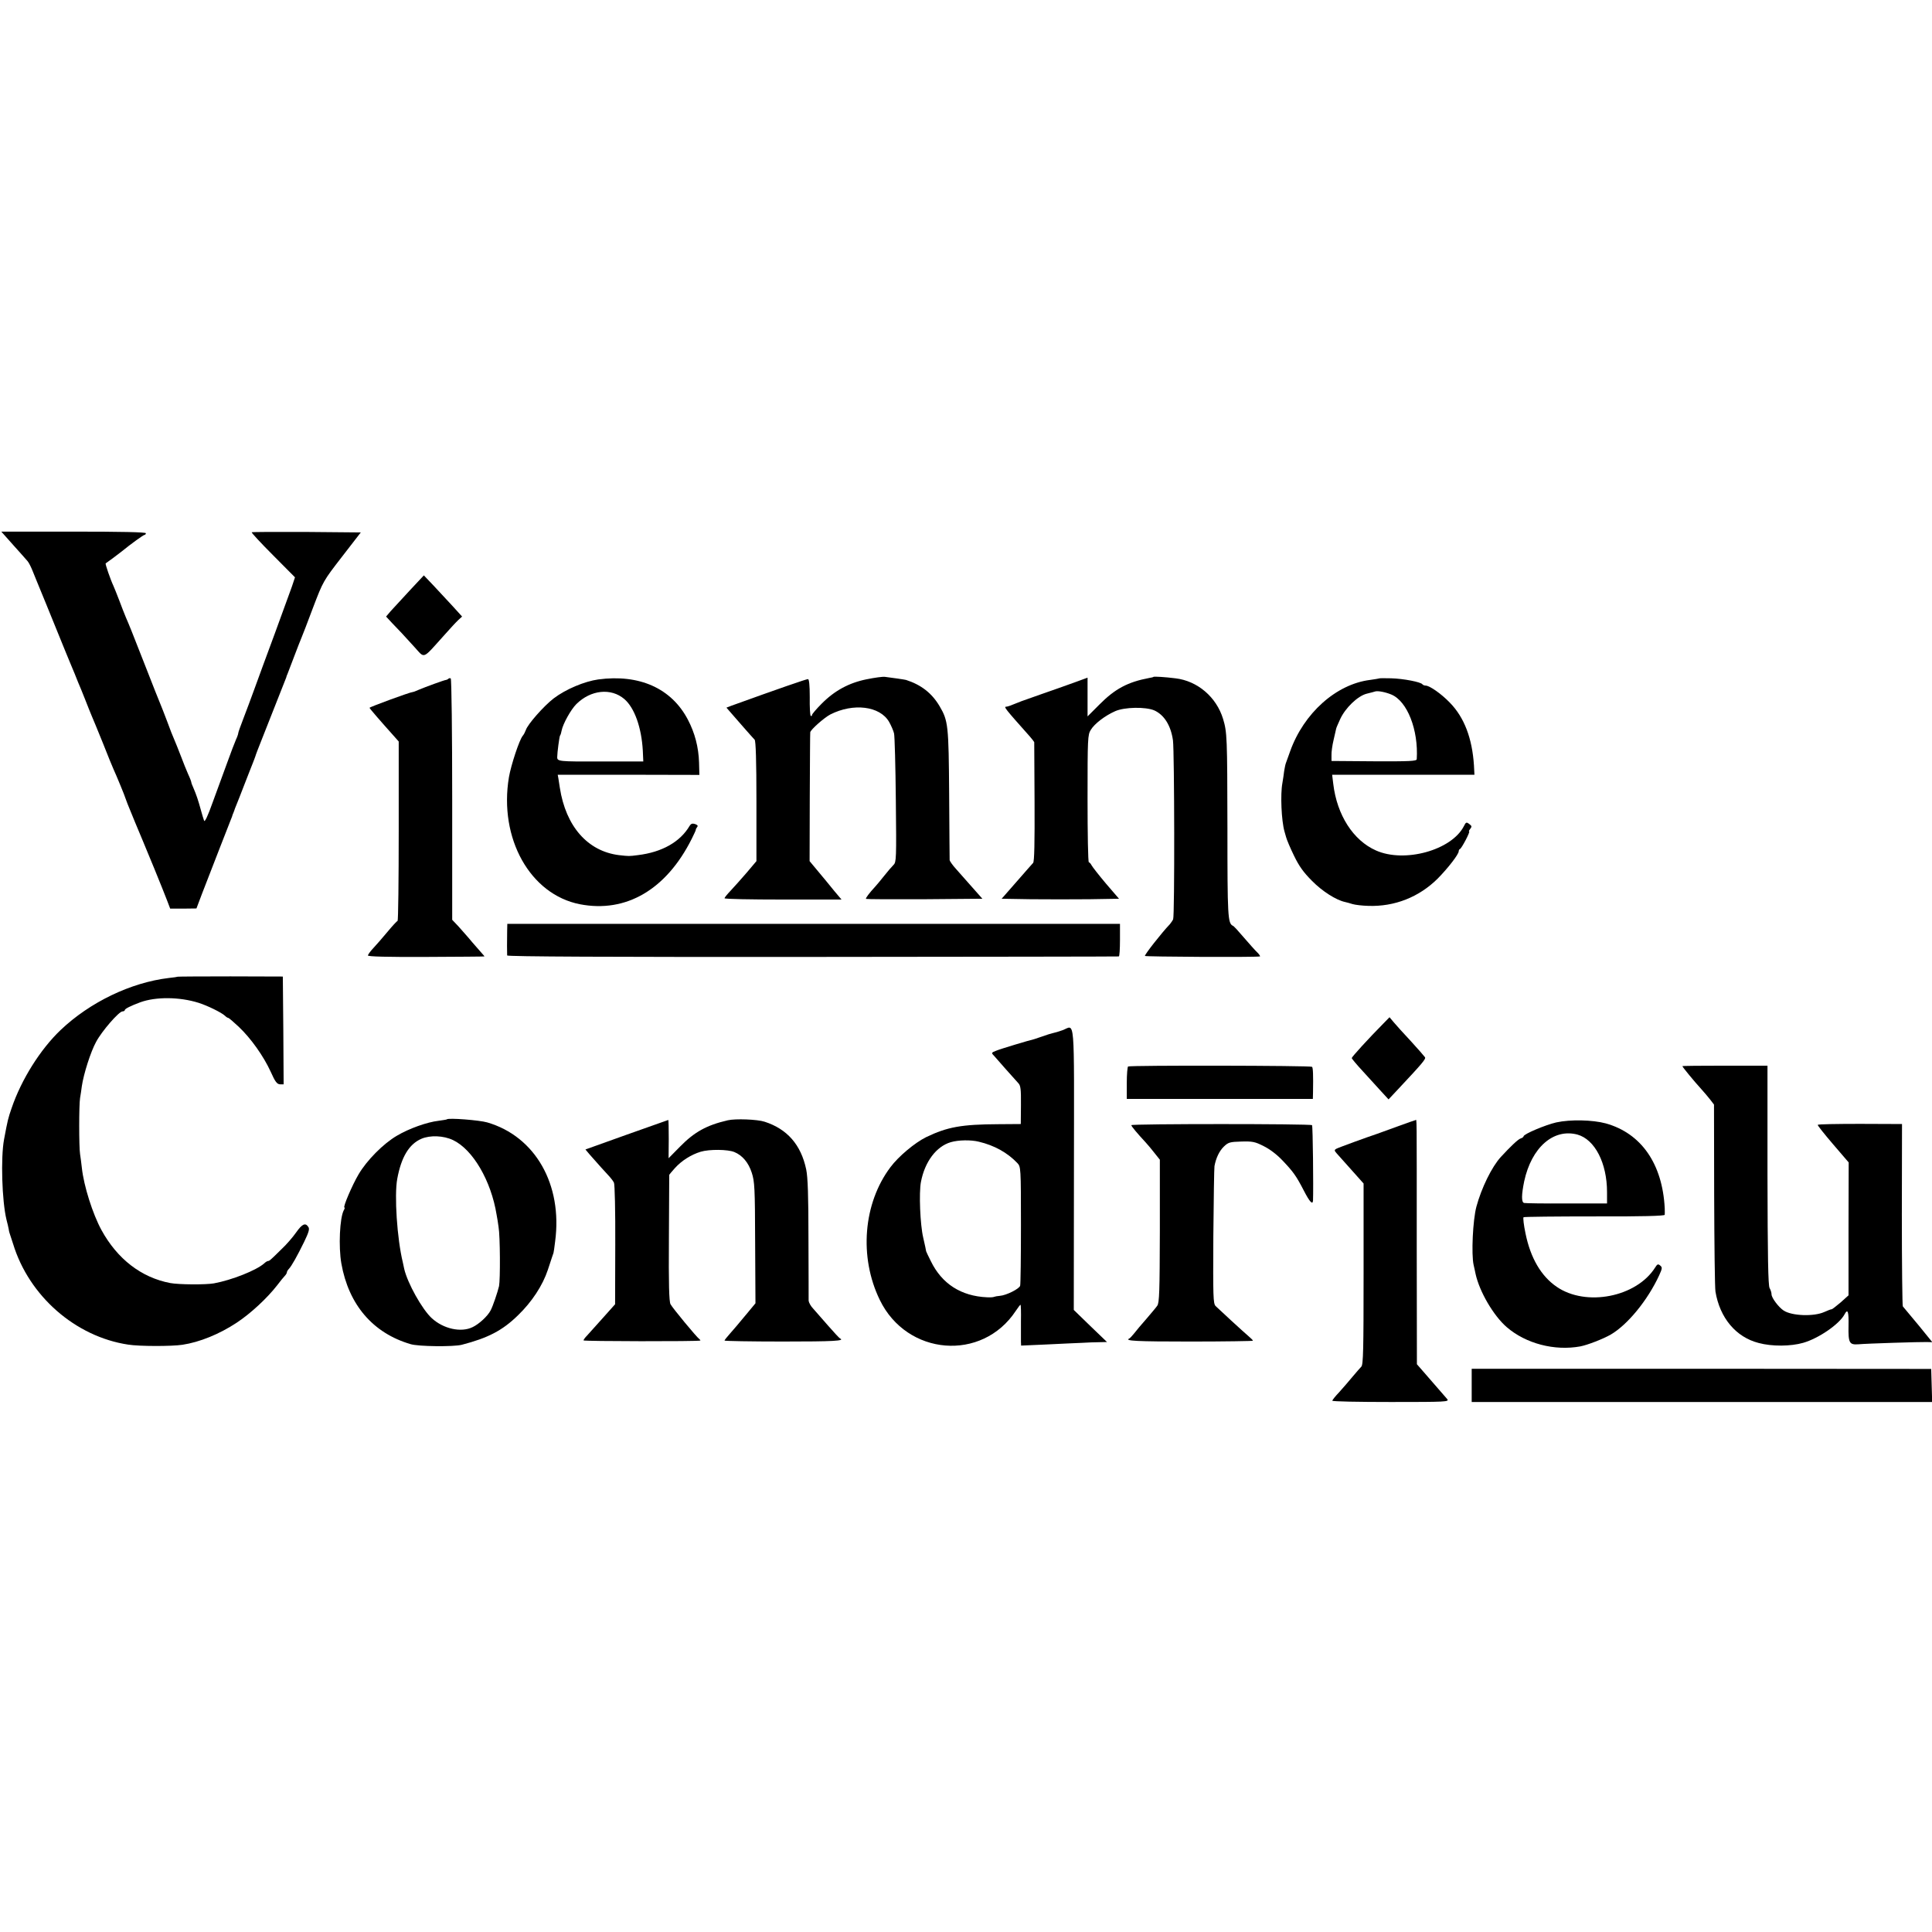
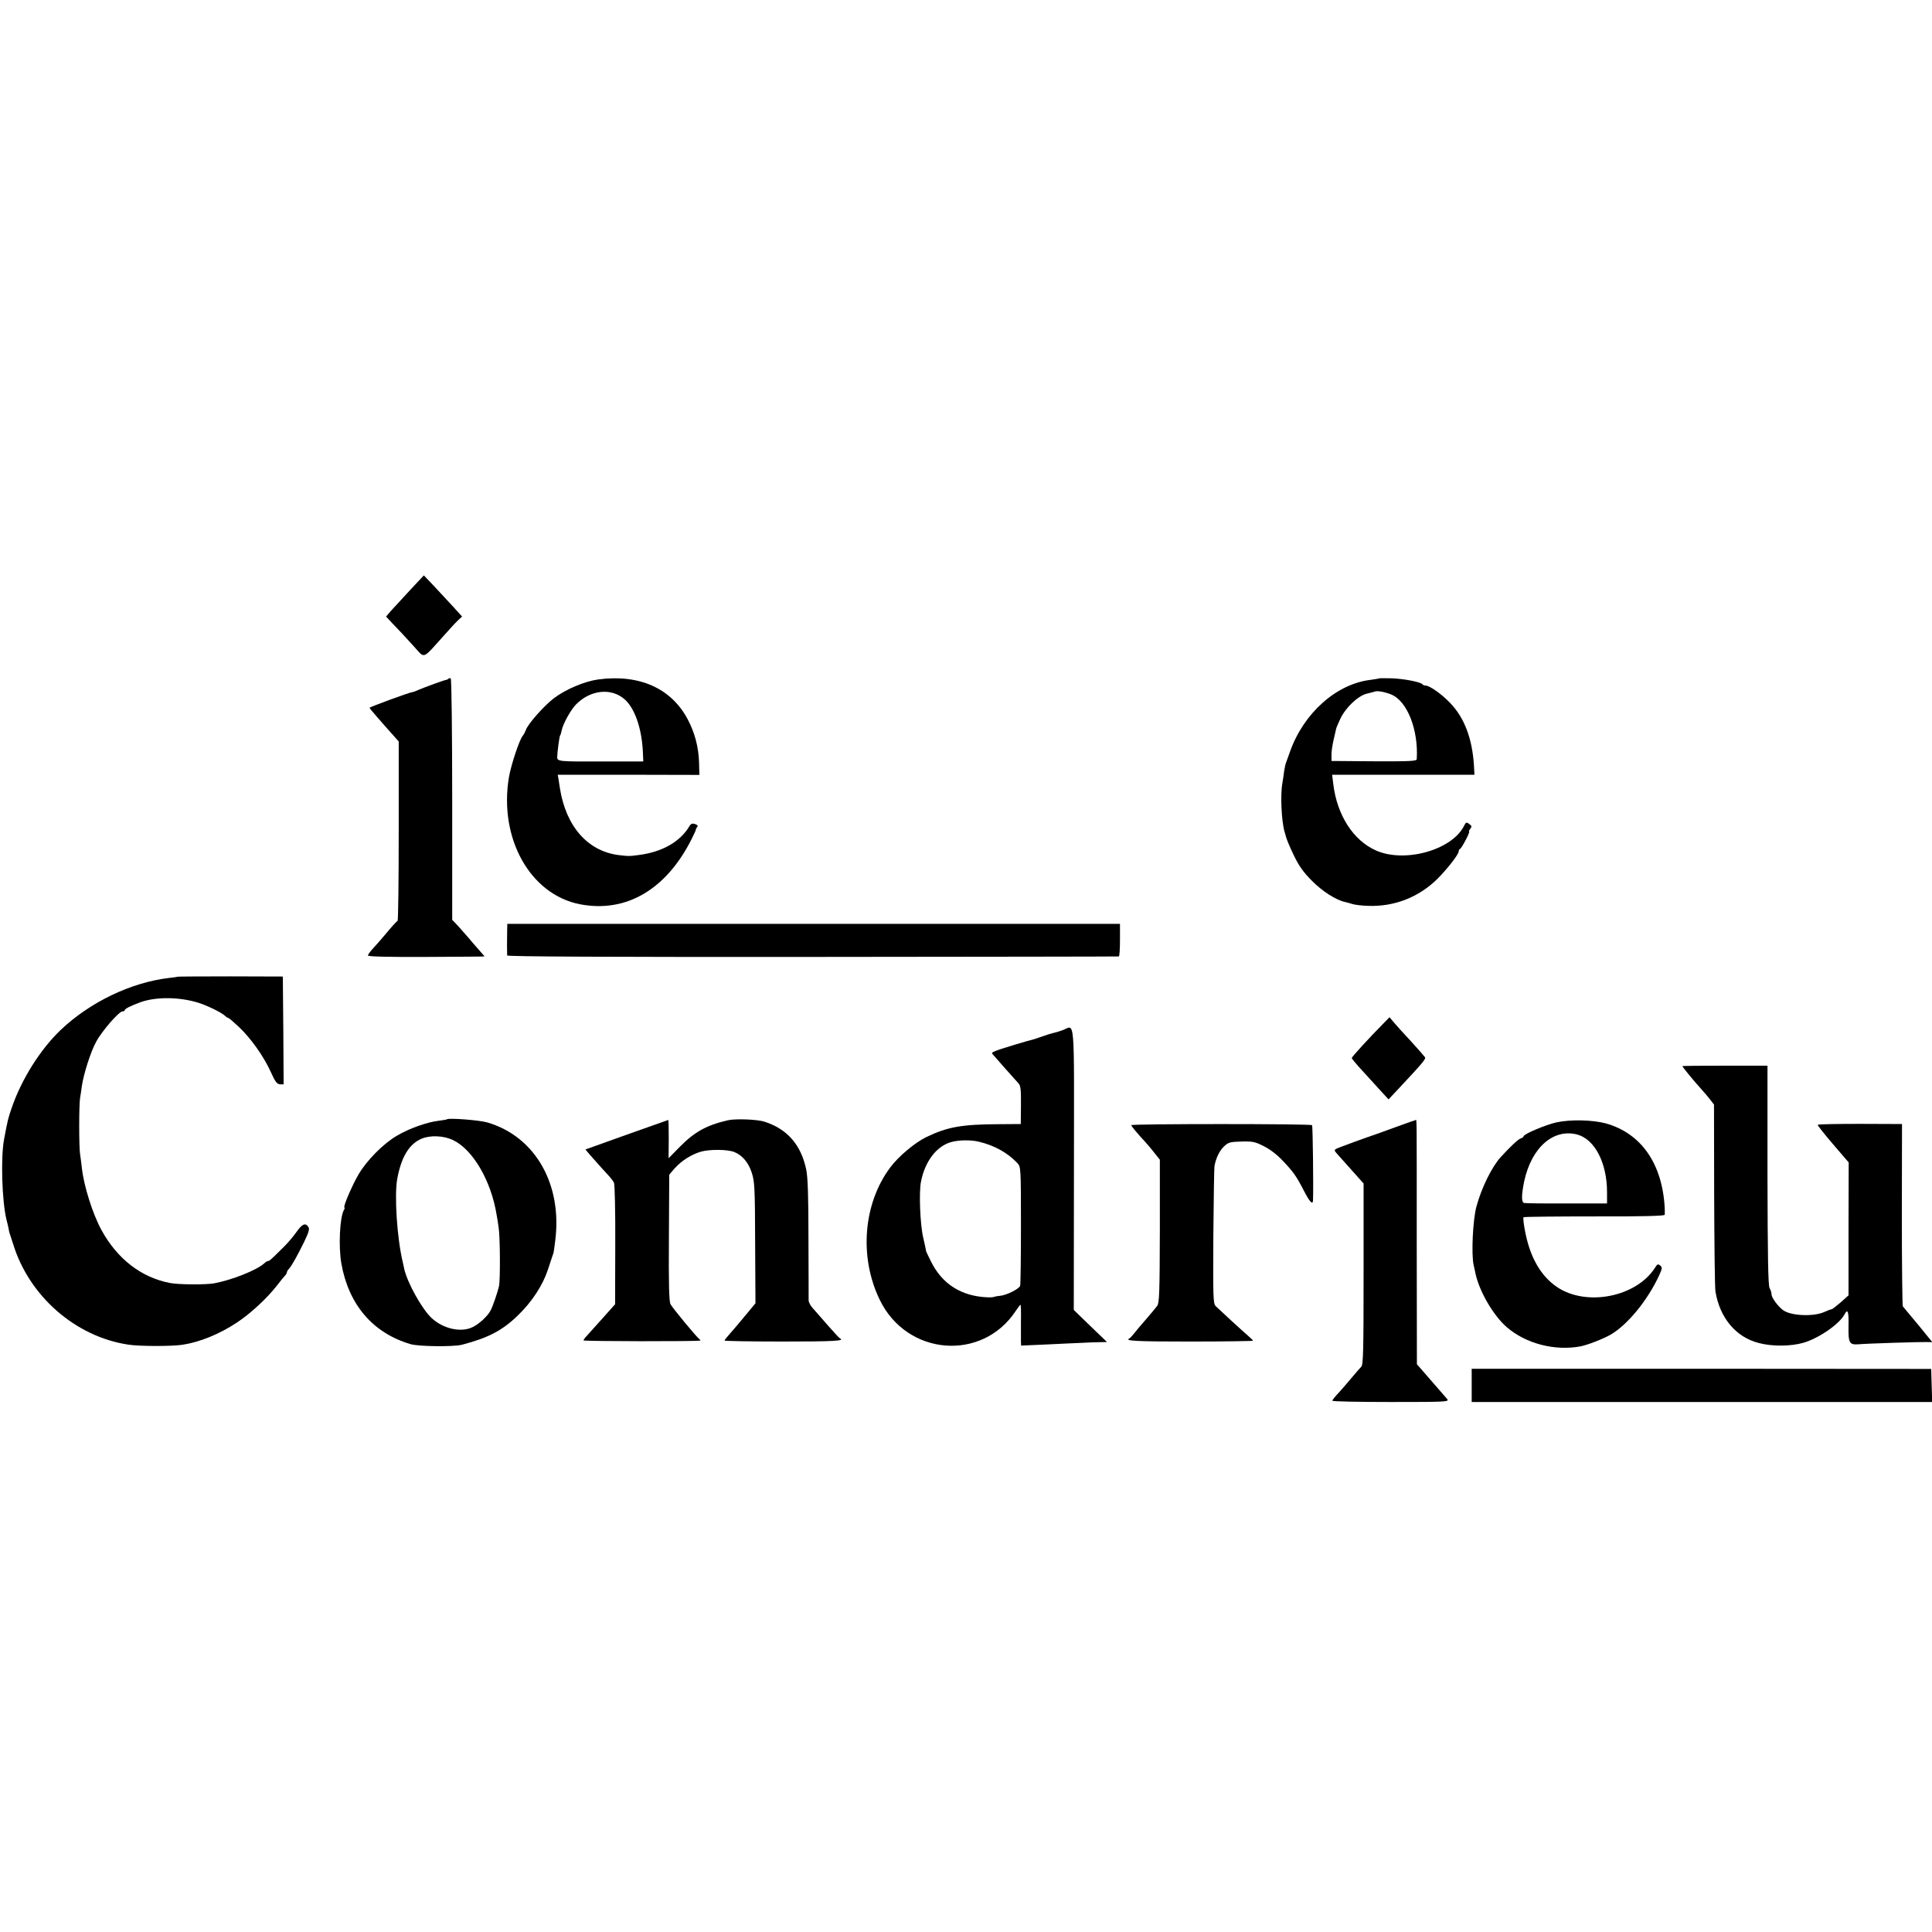
<svg xmlns="http://www.w3.org/2000/svg" version="1.0" width="1192pt" height="1192pt" viewBox="0 0 1192 1192" preserveAspectRatio="xMidYMid meet">
  <g transform="translate(0,1192) scale(0.1,-0.1)" fill="#000000" stroke="none">
-     <path d="M81 8558 c41 -46 81 -90 89 -100 8 -9 23 -39 33 -65 11 -26 29 -73 42 -103 12 -30 58 -140 100 -245 42 -104 84 -206 92 -225 8 -19 18 -44 23 -55 4 -11 14 -36 22 -55 9 -20 28 -67 43 -105 15 -39 33 -83 40 -100 7 -16 39 -93 70 -170 30 -77 60 -149 65 -160 18 -39 72 -170 74 -180 2 -5 8 -21 13 -35 6 -14 27 -65 47 -115 21 -49 41 -99 46 -110 13 -29 128 -310 151 -371 l19 -50 81 0 81 1 34 90 c64 166 171 440 179 460 5 11 9 23 10 28 2 4 4 9 5 12 1 3 3 8 5 13 1 4 7 21 14 37 7 17 30 75 51 130 22 55 44 114 51 130 7 17 13 35 15 40 1 6 20 55 42 110 75 190 146 370 148 375 0 3 4 14 9 25 4 11 23 61 42 110 19 50 38 99 43 110 5 11 37 94 71 185 63 165 63 165 179 315 l116 150 -334 3 c-184 1 -337 0 -339 -2 -3 -2 56 -66 131 -141 l136 -137 -19 -57 c-11 -31 -59 -162 -106 -291 -48 -129 -104 -282 -125 -340 -21 -58 -52 -141 -69 -185 -17 -44 -31 -83 -31 -88 0 -5 -6 -23 -14 -40 -8 -18 -32 -81 -54 -142 -22 -60 -62 -170 -89 -243 -32 -90 -50 -127 -54 -115 -4 10 -12 38 -19 63 -16 59 -29 98 -46 137 -8 17 -14 34 -14 38 0 3 -8 25 -19 48 -10 23 -31 74 -45 112 -15 39 -33 84 -40 100 -8 17 -28 68 -45 115 -18 47 -36 94 -41 105 -5 11 -48 119 -95 240 -89 227 -93 237 -118 295 -8 19 -27 67 -41 105 -15 39 -31 79 -36 90 -18 38 -52 136 -48 139 8 5 85 62 98 73 59 48 135 103 142 103 4 0 8 5 8 10 0 7 -155 10 -446 10 l-446 0 73 -82z" />
    <path d="M2528 8277 c-48 -52 -101 -109 -117 -127 l-29 -34 38 -41 c42 -43 71 -74 137 -147 66 -72 46 -80 182 71 36 41 76 84 89 96 l23 21 -58 64 c-32 35 -85 92 -118 127 l-60 63 -87 -93z" />
-     <path d="M5347 7729 c-109 -22 -198 -70 -278 -151 -32 -32 -59 -64 -59 -69 0 -6 -3 -8 -8 -6 -4 3 -7 55 -6 116 0 75 -4 111 -11 111 -11 0 -184 -60 -472 -164 l-31 -12 26 -30 c15 -17 52 -59 82 -94 30 -34 60 -68 66 -74 7 -8 11 -129 11 -380 l0 -369 -60 -71 c-34 -39 -78 -89 -99 -111 -21 -22 -38 -43 -38 -47 0 -5 162 -8 361 -8 l361 0 -44 52 c-23 29 -68 83 -98 119 l-55 66 1 394 c1 217 2 397 3 401 3 17 86 90 124 110 142 72 305 52 362 -45 13 -23 27 -55 31 -72 4 -16 9 -202 11 -411 4 -363 3 -383 -14 -400 -11 -11 -37 -41 -59 -69 -21 -27 -46 -56 -54 -65 -37 -40 -61 -72 -57 -76 2 -2 165 -3 361 -2 l357 3 -62 70 c-34 39 -79 89 -100 113 -22 24 -39 49 -40 55 0 7 -2 190 -3 407 -3 426 -6 453 -59 543 -48 81 -114 132 -207 162 -6 2 -95 15 -130 19 -14 2 -64 -5 -113 -15z" />
-     <path d="M7117 7744 c-1 -2 -14 -5 -27 -7 -133 -25 -212 -68 -307 -164 l-73 -73 0 120 0 119 -82 -30 c-46 -17 -135 -48 -198 -70 -63 -22 -122 -43 -130 -46 -8 -4 -17 -7 -20 -8 -3 -1 -18 -7 -33 -13 -16 -7 -33 -12 -38 -12 -18 0 -10 -10 144 -183 15 -17 27 -33 28 -36 0 -3 1 -170 2 -370 1 -246 -1 -368 -9 -375 -5 -6 -52 -58 -102 -116 l-92 -105 180 -3 c99 -1 262 -1 362 0 l182 3 -80 93 c-43 51 -83 102 -89 113 -5 10 -13 19 -17 19 -5 0 -8 177 -8 393 0 372 1 394 20 424 23 38 87 87 150 115 58 26 188 28 242 5 61 -28 102 -93 115 -185 9 -70 11 -1084 1 -1104 -4 -9 -14 -22 -20 -30 -51 -53 -158 -190 -154 -196 3 -5 672 -9 709 -3 4 0 -2 11 -15 24 -13 12 -50 54 -83 92 -33 39 -63 72 -68 73 -32 15 -34 56 -34 602 -1 564 -2 592 -27 675 -41 134 -157 234 -294 250 -62 8 -132 12 -135 9z" />
    <path d="M2766 7732 c-4 -4 -11 -7 -14 -7 -9 0 -129 -44 -169 -61 -17 -8 -34 -14 -38 -14 -14 0 -265 -92 -265 -97 0 -4 63 -77 158 -183 l22 -25 0 -552 c0 -303 -3 -553 -7 -555 -5 -1 -33 -32 -63 -68 -30 -36 -69 -81 -87 -100 -18 -19 -33 -40 -33 -45 0 -7 120 -10 358 -9 196 1 358 2 360 3 2 0 -3 7 -10 14 -7 8 -35 40 -63 72 -27 33 -67 77 -87 100 l-38 40 0 742 c0 408 -4 744 -9 747 -4 3 -11 2 -15 -2z" />
    <path d="M3691 7728 c-85 -12 -200 -60 -275 -117 -61 -47 -161 -160 -172 -196 -4 -11 -12 -27 -19 -35 -21 -25 -72 -180 -85 -255 -63 -378 131 -724 438 -784 284 -55 533 90 690 404 14 28 25 52 25 55 -1 3 3 10 8 17 7 8 3 13 -13 19 -16 5 -25 2 -33 -11 -58 -99 -170 -163 -320 -181 -56 -7 -52 -7 -116 0 -193 24 -328 177 -365 416 -3 19 -7 45 -9 58 l-4 22 437 0 437 -1 -2 76 c-3 96 -26 183 -69 265 -101 193 -299 282 -553 248z m161 -121 c63 -54 106 -176 114 -318 l3 -67 -265 0 c-258 -1 -267 0 -266 28 0 26 13 124 17 131 4 5 8 19 10 31 8 42 57 130 91 164 89 88 214 101 296 31z" />
    <path d="M8508 7734 c-2 -1 -27 -5 -55 -9 -209 -26 -409 -205 -493 -440 -12 -33 -24 -67 -27 -75 -3 -8 -7 -30 -10 -47 -2 -18 -7 -52 -11 -75 -13 -70 -6 -231 13 -298 1 -3 5 -18 10 -35 4 -16 26 -68 49 -115 31 -64 58 -102 111 -155 63 -64 148 -118 203 -130 10 -2 31 -8 47 -13 17 -5 60 -10 96 -11 163 -6 314 54 429 168 64 65 130 150 130 169 0 6 3 12 8 14 10 4 65 108 56 108 -3 0 0 7 7 16 11 14 10 18 -6 30 -17 13 -21 12 -33 -13 -76 -149 -367 -229 -543 -150 -140 62 -240 218 -263 410 l-7 57 439 0 439 0 -3 58 c-11 168 -60 296 -149 387 -53 55 -125 105 -149 105 -8 0 -17 4 -20 8 -9 14 -117 35 -193 37 -40 1 -74 1 -75 -1z m76 -99 c99 -41 168 -219 157 -399 -1 -12 -43 -14 -263 -13 l-263 2 0 35 c-1 19 5 62 13 95 8 33 15 65 16 70 1 6 13 32 25 59 32 69 108 142 163 156 24 6 48 12 53 14 16 5 63 -4 99 -19z" />
    <path d="M3129 6173 c-1 -54 -1 -133 0 -148 1 -7 633 -10 1884 -9 1035 1 1885 2 1890 3 4 0 7 46 7 101 l0 100 -1890 0 -1890 0 -1 -47z" />
    <path d="M1097 5894 c-1 -1 -26 -5 -56 -8 -234 -28 -486 -149 -667 -321 -125 -119 -242 -305 -302 -481 -22 -64 -24 -71 -47 -194 -21 -112 -13 -380 15 -495 6 -22 12 -49 14 -60 1 -11 6 -27 9 -35 3 -8 11 -33 18 -55 98 -321 384 -572 710 -621 68 -11 268 -11 334 -1 107 16 229 66 335 136 85 56 187 150 250 231 19 25 40 51 47 58 7 7 13 17 13 22 0 5 6 15 13 22 16 17 50 77 94 167 27 56 34 78 26 90 -18 29 -38 21 -76 -33 -21 -30 -61 -76 -89 -102 -70 -69 -76 -74 -84 -74 -4 0 -15 -6 -23 -14 -49 -44 -202 -104 -311 -124 -51 -9 -217 -8 -270 2 -178 34 -326 148 -424 327 -54 99 -109 272 -121 384 -3 28 -8 66 -11 85 -7 43 -7 304 0 345 3 17 8 50 11 74 11 75 54 211 88 273 35 66 141 188 163 188 8 0 14 4 14 8 0 8 36 26 95 48 96 35 242 34 360 -3 54 -17 142 -60 163 -80 7 -7 16 -13 20 -13 4 0 33 -25 65 -55 75 -71 153 -181 197 -277 28 -63 39 -77 58 -78 l22 0 -2 333 -3 332 -323 1 c-177 0 -323 -1 -325 -2z" />
    <path d="M8534 5604 c-91 -92 -194 -205 -194 -212 0 -4 31 -41 69 -82 38 -41 89 -97 113 -124 l45 -49 60 64 c149 159 171 185 165 196 -4 6 -43 51 -87 99 -44 47 -92 100 -106 117 l-26 31 -39 -40z" />
    <path d="M6556 5564 c-22 -8 -49 -16 -60 -18 -12 -3 -40 -11 -64 -20 -23 -8 -46 -16 -50 -17 -31 -7 -208 -60 -234 -71 -32 -12 -33 -14 -15 -32 6 -7 39 -44 72 -82 33 -37 68 -76 77 -86 15 -15 18 -36 17 -136 l-1 -117 -137 -1 c-229 -1 -316 -17 -447 -80 -69 -34 -170 -118 -220 -185 -168 -223 -195 -554 -66 -819 167 -345 631 -383 839 -68 14 21 27 38 29 38 3 0 4 -46 3 -102 0 -57 0 -114 0 -126 l1 -24 158 7 c86 4 184 9 217 10 33 2 81 4 107 4 l48 1 -103 99 -102 99 1 871 c1 972 8 884 -70 855z m-517 -688 c97 -23 177 -68 238 -132 21 -23 22 -27 22 -381 0 -197 -2 -366 -5 -376 -6 -19 -85 -59 -125 -62 -14 -1 -30 -4 -35 -6 -5 -3 -25 -4 -44 -3 -160 7 -279 83 -347 223 -16 31 -28 58 -29 61 0 3 -8 41 -18 84 -19 80 -27 278 -14 344 24 125 95 219 184 245 48 14 124 15 173 3z" />
-     <path d="M6960 5340 c-4 -3 -8 -49 -8 -102 l0 -98 574 0 574 0 1 38 c2 114 0 154 -6 160 -8 8 -1122 10 -1135 2z" />
    <path d="M10380 5342 c0 -5 73 -94 117 -142 17 -19 42 -48 55 -65 l23 -30 1 -555 c1 -305 4 -575 8 -599 27 -162 126 -281 267 -317 82 -22 197 -21 274 1 95 27 223 115 255 175 20 38 27 20 25 -71 -2 -104 5 -117 60 -113 54 5 384 15 423 14 l34 -1 -39 48 c-21 26 -40 50 -43 53 -3 3 -25 30 -50 60 -25 30 -47 57 -50 60 -3 3 -6 257 -6 565 l1 560 -258 1 c-142 0 -260 -2 -262 -6 -2 -3 40 -56 94 -119 l97 -113 -1 -410 0 -410 -49 -44 c-27 -23 -52 -42 -55 -42 -3 1 -24 -7 -46 -17 -65 -29 -199 -24 -250 9 -32 21 -75 79 -75 100 0 10 -5 27 -12 39 -9 16 -12 193 -13 697 l0 675 -263 0 c-144 0 -262 -1 -262 -3z" />
    <path d="M2757 5014 c-1 -2 -24 -5 -51 -9 -71 -8 -183 -48 -257 -92 -84 -49 -186 -152 -237 -239 -39 -66 -98 -204 -87 -204 3 0 2 -8 -4 -17 -25 -48 -33 -224 -15 -328 45 -255 195 -430 427 -498 48 -15 265 -17 316 -4 162 42 251 88 347 182 86 83 152 184 184 280 26 78 32 98 35 105 1 3 6 34 10 70 47 352 -123 649 -419 735 -48 14 -239 29 -249 19z m38 -128 c122 -58 235 -250 269 -461 3 -16 9 -50 12 -75 10 -57 11 -325 3 -365 -9 -38 -38 -124 -52 -150 -18 -35 -71 -84 -111 -103 -71 -35 -180 -11 -252 55 -60 55 -150 217 -170 304 -2 11 -6 29 -9 42 -35 144 -53 412 -34 514 25 135 73 214 149 247 54 23 136 20 195 -8z" />
    <path d="M4490 5008 c-130 -30 -206 -72 -295 -163 l-70 -71 1 118 c0 65 -1 118 -3 118 -1 0 -117 -41 -257 -91 l-254 -91 26 -31 c40 -46 105 -118 124 -138 9 -10 21 -26 26 -36 5 -10 9 -172 8 -384 l-1 -366 -75 -84 c-41 -46 -85 -95 -97 -108 -13 -13 -23 -27 -23 -31 0 -6 704 -7 720 -1 3 1 0 5 -5 9 -18 13 -165 191 -178 215 -9 17 -12 124 -10 407 1 212 2 388 2 391 1 3 16 21 34 41 42 47 101 84 160 102 53 16 168 15 208 -2 49 -20 87 -65 107 -127 18 -55 20 -93 21 -433 l2 -373 -43 -52 c-71 -86 -82 -98 -115 -136 -18 -20 -33 -39 -33 -42 0 -3 162 -6 360 -6 314 0 385 4 353 19 -5 2 -37 37 -73 78 -36 41 -77 88 -92 105 -16 16 -28 39 -29 50 0 11 0 183 -1 382 0 266 -4 380 -14 428 -32 152 -117 249 -256 294 -45 15 -181 20 -228 9z" />
    <path d="M8630 4973 c-52 -19 -102 -37 -110 -40 -8 -3 -19 -7 -25 -9 -52 -17 -239 -85 -251 -92 -12 -7 -12 -11 3 -28 10 -11 51 -57 92 -103 l74 -83 0 -558 c0 -468 -2 -560 -14 -572 -8 -8 -32 -36 -54 -62 -22 -27 -59 -69 -82 -95 -24 -25 -43 -49 -43 -53 0 -5 163 -8 362 -8 343 0 360 1 347 18 -25 29 -143 165 -166 191 l-21 24 -1 721 c0 858 1 786 -8 785 -5 -1 -51 -17 -103 -36z" />
    <path d="M9602 4995 c-66 -15 -202 -72 -202 -86 0 -4 -8 -10 -18 -13 -16 -5 -64 -51 -122 -114 -56 -61 -120 -192 -151 -307 -22 -82 -32 -294 -17 -360 4 -16 9 -41 12 -55 24 -109 110 -257 192 -328 118 -102 295 -148 454 -119 46 9 141 46 188 73 104 61 227 211 298 364 20 44 21 50 7 62 -13 11 -18 9 -31 -12 -115 -183 -427 -244 -608 -119 -96 66 -161 177 -192 329 -11 52 -16 97 -12 100 5 3 202 5 439 5 292 -1 431 3 432 10 1 5 0 24 0 40 -14 275 -145 463 -364 524 -82 22 -218 25 -305 6z m130 -75 c108 -30 183 -176 183 -355 l0 -70 -250 0 c-137 -1 -256 1 -262 3 -17 5 -16 51 1 134 45 208 180 327 328 288z" />
    <path d="M6980 4978 c0 -7 37 -51 89 -107 13 -14 38 -44 55 -66 l32 -40 0 -440 c-1 -373 -3 -443 -16 -461 -8 -12 -39 -48 -67 -81 -29 -33 -63 -73 -75 -89 -13 -16 -26 -30 -30 -32 -34 -15 42 -19 377 -19 212 0 385 3 385 5 0 3 -8 12 -19 21 -41 35 -195 177 -211 193 -15 16 -16 57 -14 430 2 227 5 422 7 433 9 50 30 94 58 121 27 26 37 29 107 31 69 2 85 -1 138 -28 37 -18 82 -52 115 -87 67 -70 86 -96 134 -189 35 -68 54 -89 56 -60 3 77 -1 460 -6 465 -8 9 -1115 9 -1115 0z" />
    <path d="M9080 3373 l0 -103 1420 0 1421 0 -3 102 -3 102 -1418 1 -1417 0 0 -102z" />
  </g>
</svg>